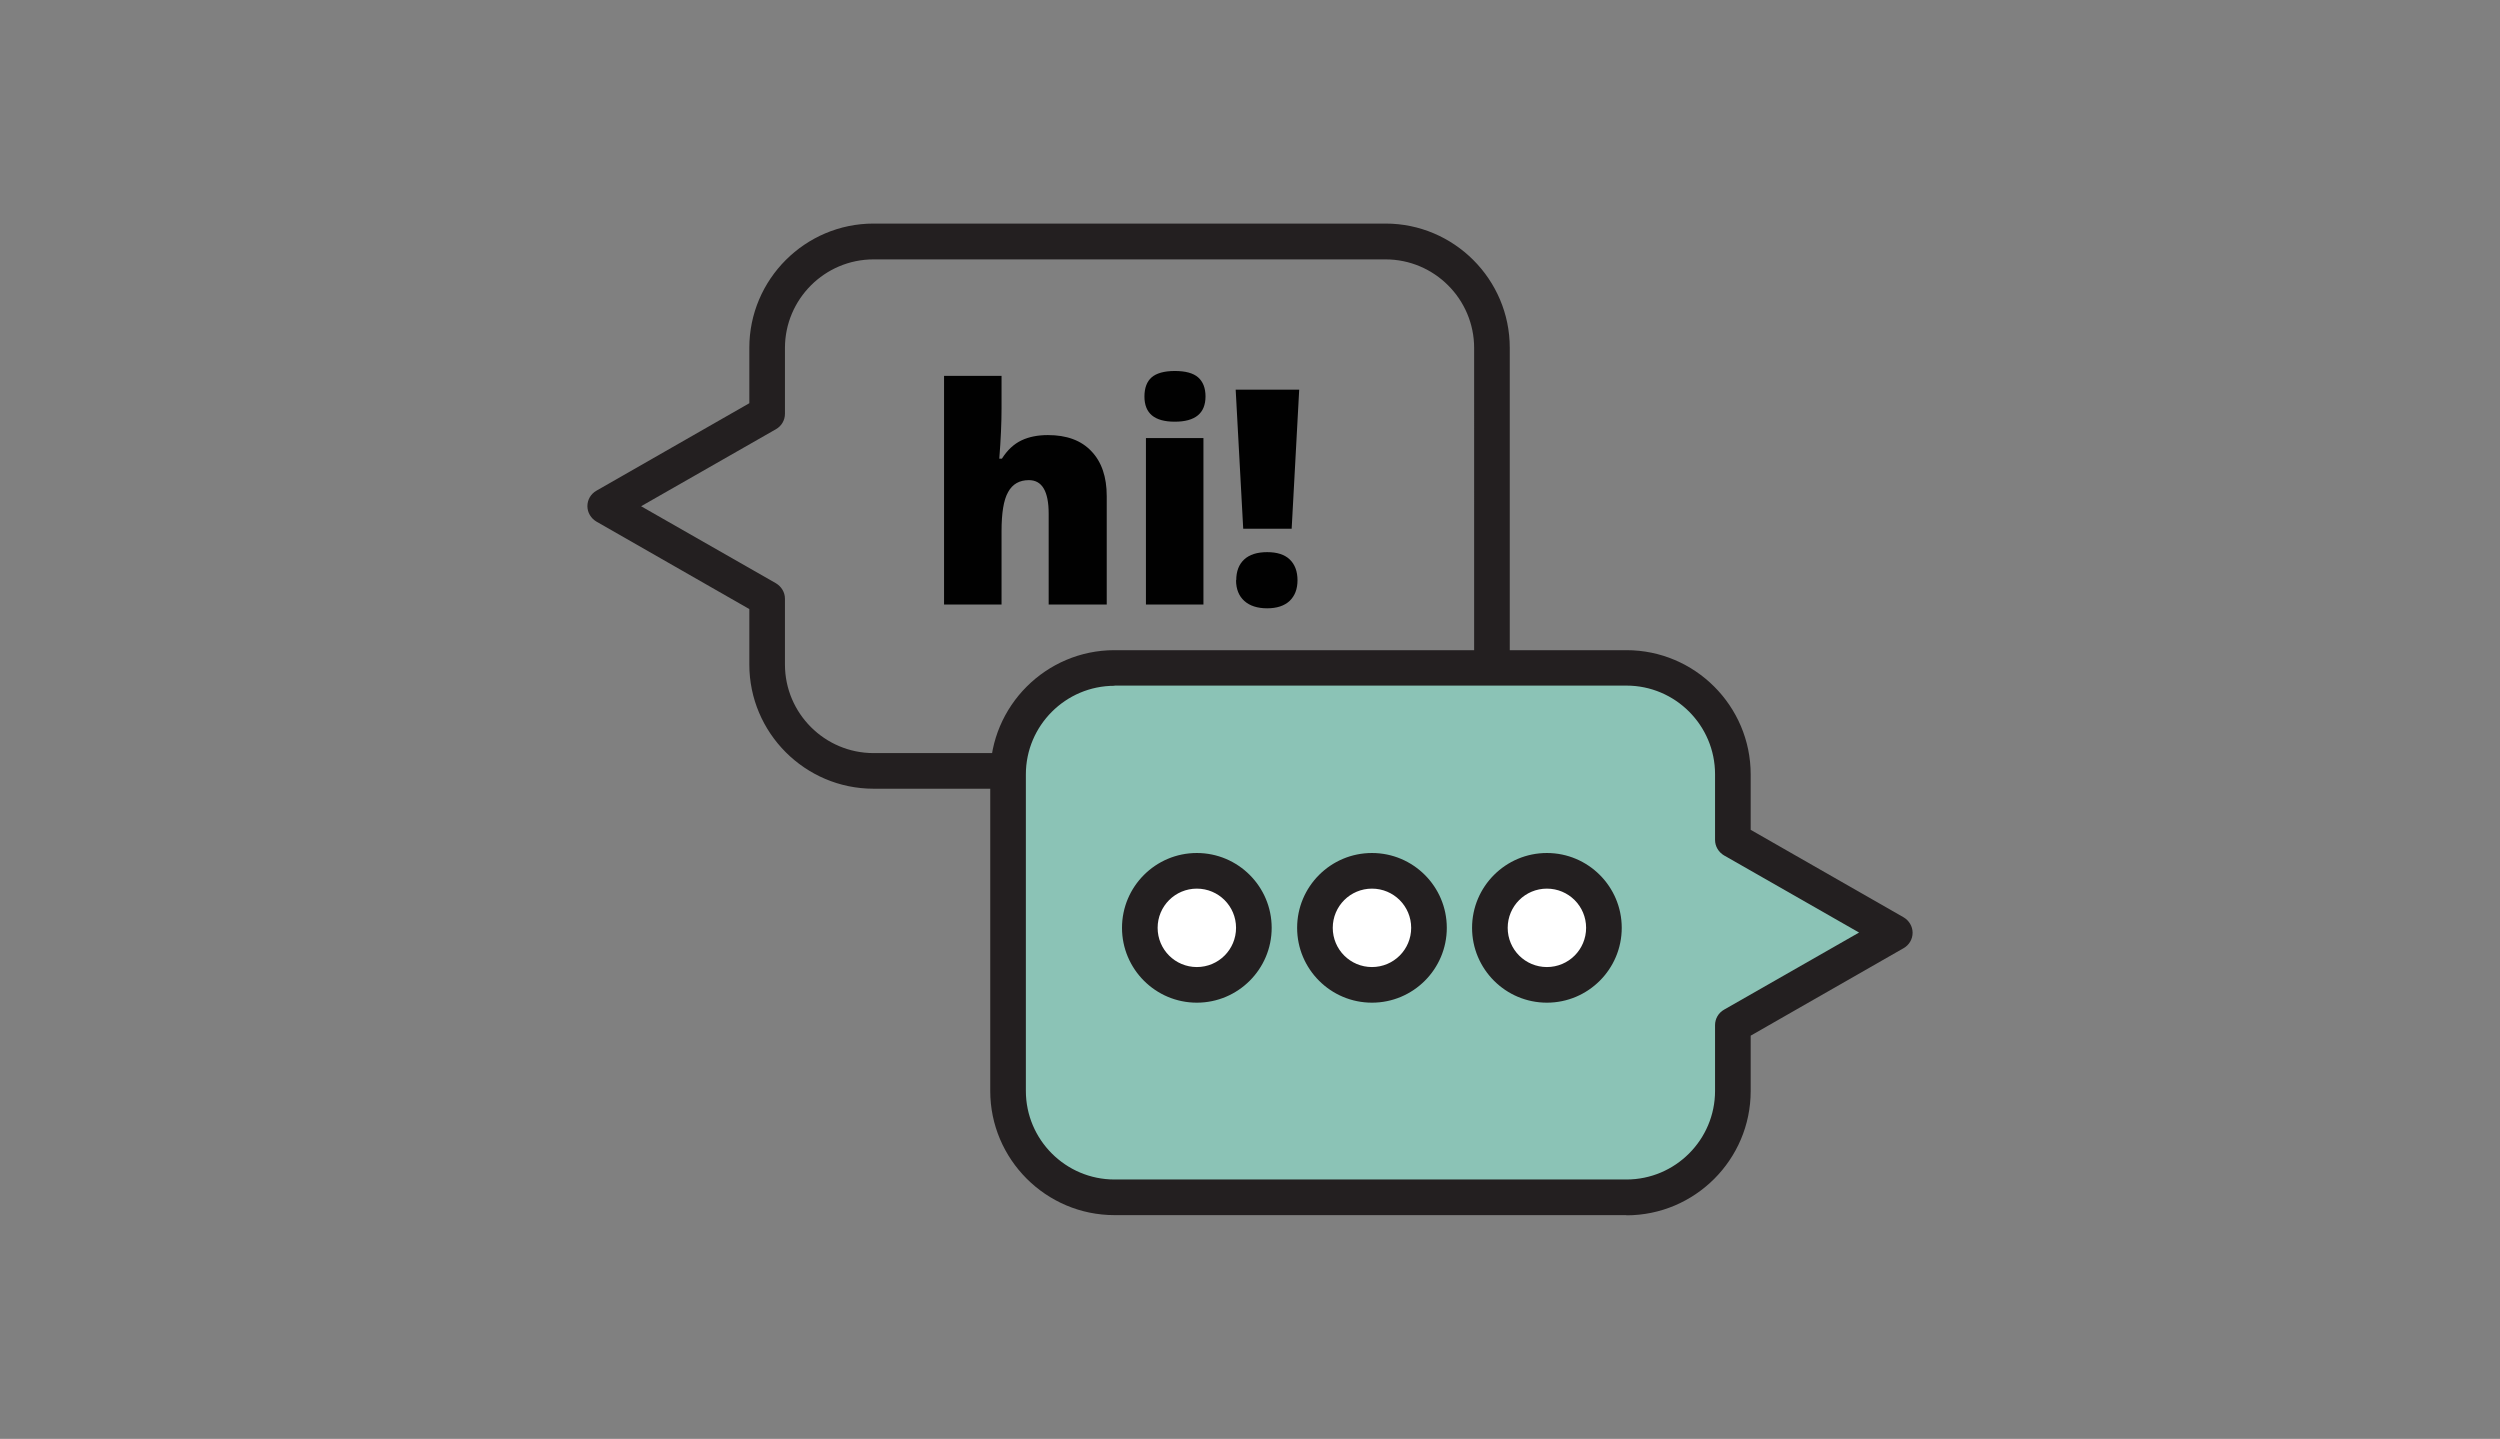
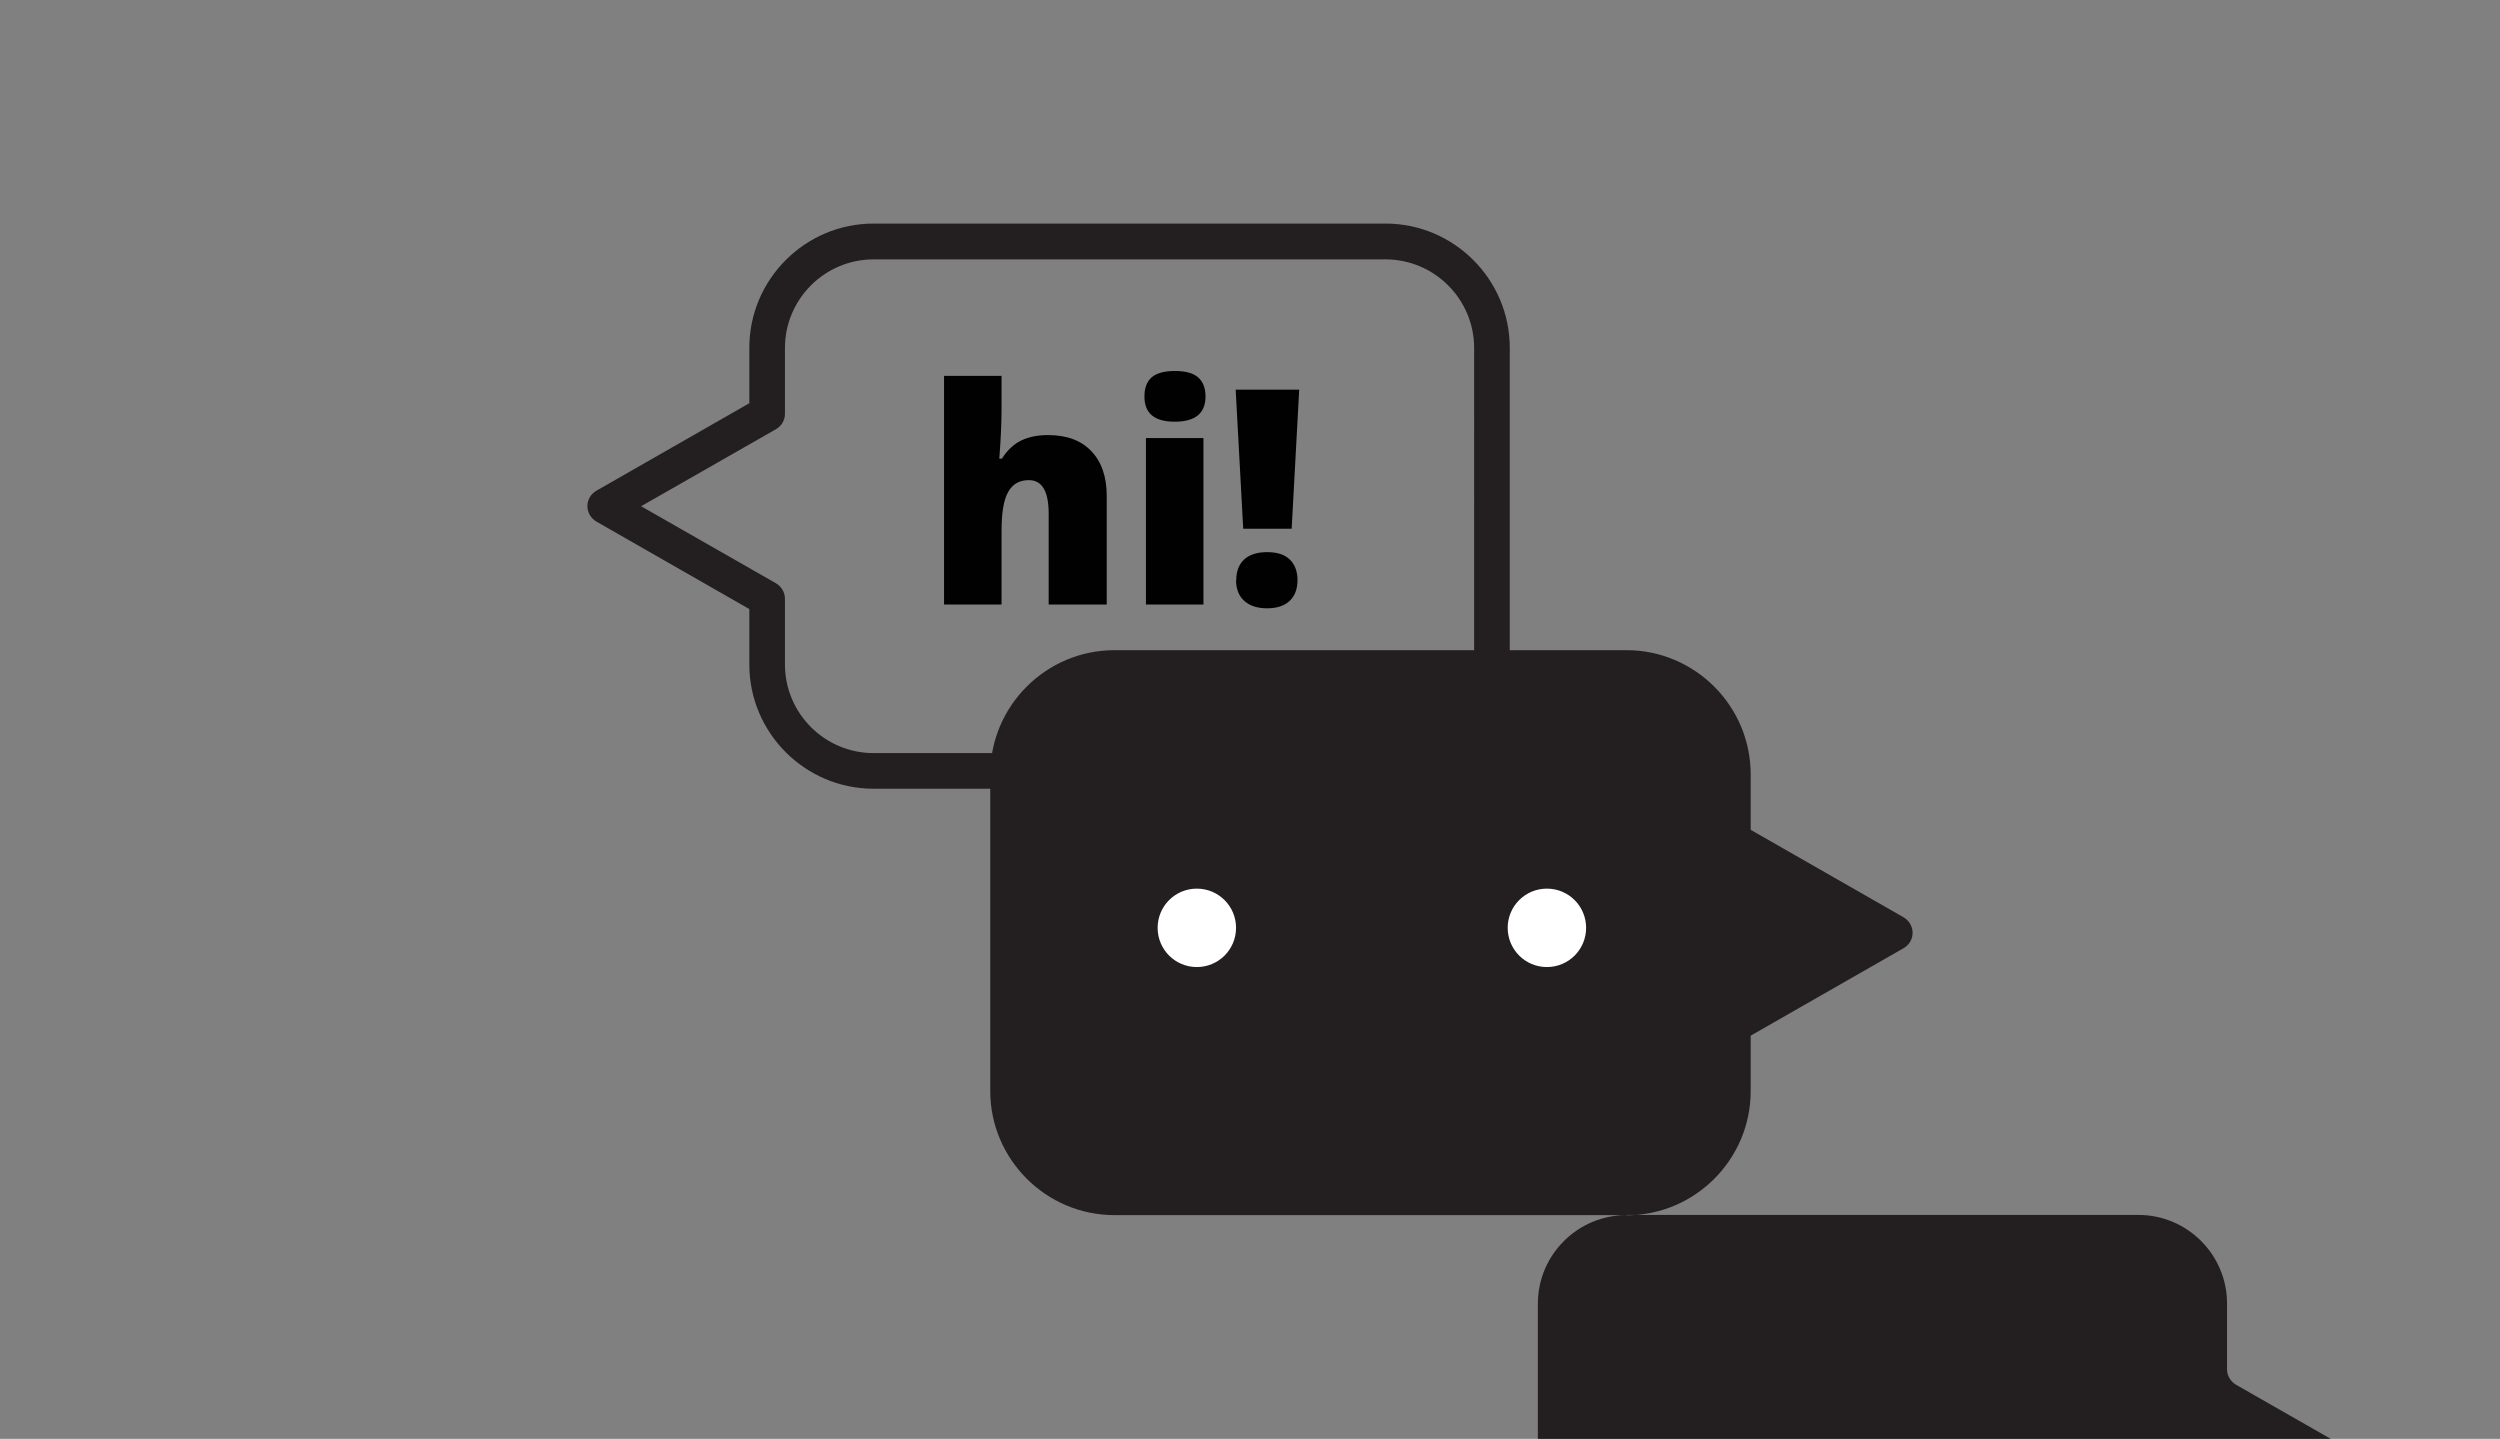
<svg xmlns="http://www.w3.org/2000/svg" id="Livello_1" data-name="Livello 1" viewBox="0 0 132.62 76.33">
  <rect x="0" y="0" width="132.62" height="76.33" fill="#808080" stroke="none" />
  <defs>
    <style>
      .cls-1 {
        fill: #010101;
      }

      .cls-2 {
        fill: #fff;
      }

      .cls-3 {
        fill: #8bc3b6;
      }

      .cls-4 {
        fill: #231f20;
      }
    </style>
  </defs>
  <path class="cls-4" d="M73.5,41.84h-27.16c-3.63,0-6.59-2.96-6.59-6.59v-2.94l-8.11-4.64c-.29-.17-.48-.48-.48-.82s.18-.65,.48-.82l8.11-4.64v-2.94c0-3.63,2.96-6.59,6.59-6.59h27.16c3.63,0,6.59,2.96,6.59,6.59v16.79c0,3.63-2.96,6.59-6.59,6.59Zm-39.5-14.99l7.16,4.09c.29,.17,.48,.48,.48,.82v3.49c0,2.59,2.11,4.7,4.7,4.7h27.16c2.59,0,4.7-2.11,4.7-4.7V18.46c0-2.59-2.11-4.7-4.7-4.7h-27.16c-2.59,0-4.7,2.11-4.7,4.7v3.49c0,.34-.18,.65-.48,.82l-7.16,4.09Z" />
  <g>
    <path class="cls-1" d="M55.63,32.07v-4.82c0-1.19-.35-1.78-1.05-1.78-.5,0-.87,.21-1.1,.63-.24,.42-.35,1.11-.35,2.09v3.88h-3.05v-12.13h3.05v1.72c0,.78-.04,1.67-.12,2.67h.14c.29-.46,.64-.78,1.04-.97,.4-.19,.87-.28,1.4-.28,.99,0,1.76,.28,2.3,.85,.55,.57,.82,1.37,.82,2.39v5.75h-3.06Z" />
    <path class="cls-1" d="M60.71,21.04c0-.46,.13-.8,.38-1.02,.25-.22,.67-.34,1.23-.34s.98,.11,1.24,.34c.26,.23,.39,.57,.39,1.01,0,.89-.54,1.34-1.63,1.34s-1.61-.45-1.61-1.34Zm3.13,11.03h-3.05v-8.83h3.05v8.83Z" />
    <path class="cls-1" d="M68.52,28.05h-2.57l-.4-7.38h3.37l-.4,7.38Zm-2.94,2.73c0-.47,.14-.84,.42-1.1s.69-.39,1.22-.39,.93,.13,1.2,.39c.27,.26,.41,.63,.41,1.1s-.14,.83-.42,1.1c-.28,.26-.68,.39-1.19,.39s-.92-.13-1.21-.39c-.29-.26-.44-.63-.44-1.1Z" />
  </g>
  <g>
    <path class="cls-3" d="M91.92,57.87v-3.49l8.59-4.91-8.59-4.91v-3.49c0-3.12-2.53-5.65-5.65-5.65h-27.16c-3.12,0-5.65,2.53-5.65,5.65v16.79c0,3.12,2.53,5.65,5.65,5.65h27.16c3.12,0,5.65-2.53,5.65-5.65Z" />
-     <path class="cls-4" d="M86.28,64.46h-27.16c-3.63,0-6.59-2.96-6.59-6.59v-16.79c0-3.63,2.96-6.59,6.59-6.59h27.16c3.63,0,6.59,2.96,6.59,6.59v2.94l8.11,4.64c.29,.17,.48,.48,.48,.82s-.18,.65-.48,.82l-8.11,4.64v2.94c0,3.63-2.96,6.59-6.59,6.59Zm-27.16-28.08c-2.59,0-4.7,2.11-4.7,4.7v16.79c0,2.59,2.11,4.7,4.7,4.7h27.16c2.59,0,4.7-2.11,4.7-4.7v-3.49c0-.34,.18-.65,.48-.82l7.16-4.09-7.16-4.09c-.29-.17-.48-.48-.48-.82v-3.49c0-2.59-2.11-4.7-4.7-4.7h-27.16Z" />
+     <path class="cls-4" d="M86.28,64.46h-27.16c-3.63,0-6.59-2.96-6.59-6.59v-16.79c0-3.63,2.96-6.59,6.59-6.59h27.16c3.63,0,6.59,2.96,6.59,6.59v2.94l8.11,4.64c.29,.17,.48,.48,.48,.82s-.18,.65-.48,.82l-8.11,4.64v2.94c0,3.63-2.96,6.59-6.59,6.59Zc-2.59,0-4.7,2.11-4.7,4.7v16.79c0,2.59,2.11,4.7,4.7,4.7h27.16c2.59,0,4.7-2.11,4.7-4.7v-3.49c0-.34,.18-.65,.48-.82l7.16-4.09-7.16-4.09c-.29-.17-.48-.48-.48-.82v-3.49c0-2.59-2.11-4.7-4.7-4.7h-27.16Z" />
  </g>
  <g>
    <circle class="cls-2" cx="82.06" cy="49.22" r="3.02" />
    <path class="cls-4" d="M82.06,53.19c-2.19,0-3.97-1.78-3.97-3.97s1.78-3.97,3.97-3.97,3.97,1.78,3.97,3.97-1.78,3.97-3.97,3.97Zm0-6.05c-1.15,0-2.08,.93-2.08,2.08s.93,2.08,2.08,2.08,2.08-.93,2.08-2.08-.93-2.08-2.08-2.08Z" />
  </g>
  <g>
-     <circle class="cls-2" cx="72.78" cy="49.22" r="3.02" />
    <path class="cls-4" d="M72.78,53.19c-2.19,0-3.97-1.78-3.97-3.97s1.78-3.97,3.97-3.97,3.97,1.78,3.97,3.97-1.78,3.97-3.97,3.97Zm0-6.05c-1.15,0-2.08,.93-2.08,2.08s.93,2.08,2.08,2.08,2.08-.93,2.08-2.08-.93-2.08-2.08-2.08Z" />
  </g>
  <g>
    <circle class="cls-2" cx="63.49" cy="49.22" r="3.02" />
    <path class="cls-4" d="M63.49,53.19c-2.19,0-3.97-1.78-3.97-3.97s1.78-3.97,3.97-3.97,3.97,1.78,3.97,3.97-1.78,3.97-3.97,3.97Zm0-6.05c-1.15,0-2.08,.93-2.08,2.08s.93,2.08,2.08,2.08,2.08-.93,2.08-2.08-.93-2.08-2.08-2.08Z" />
  </g>
</svg>